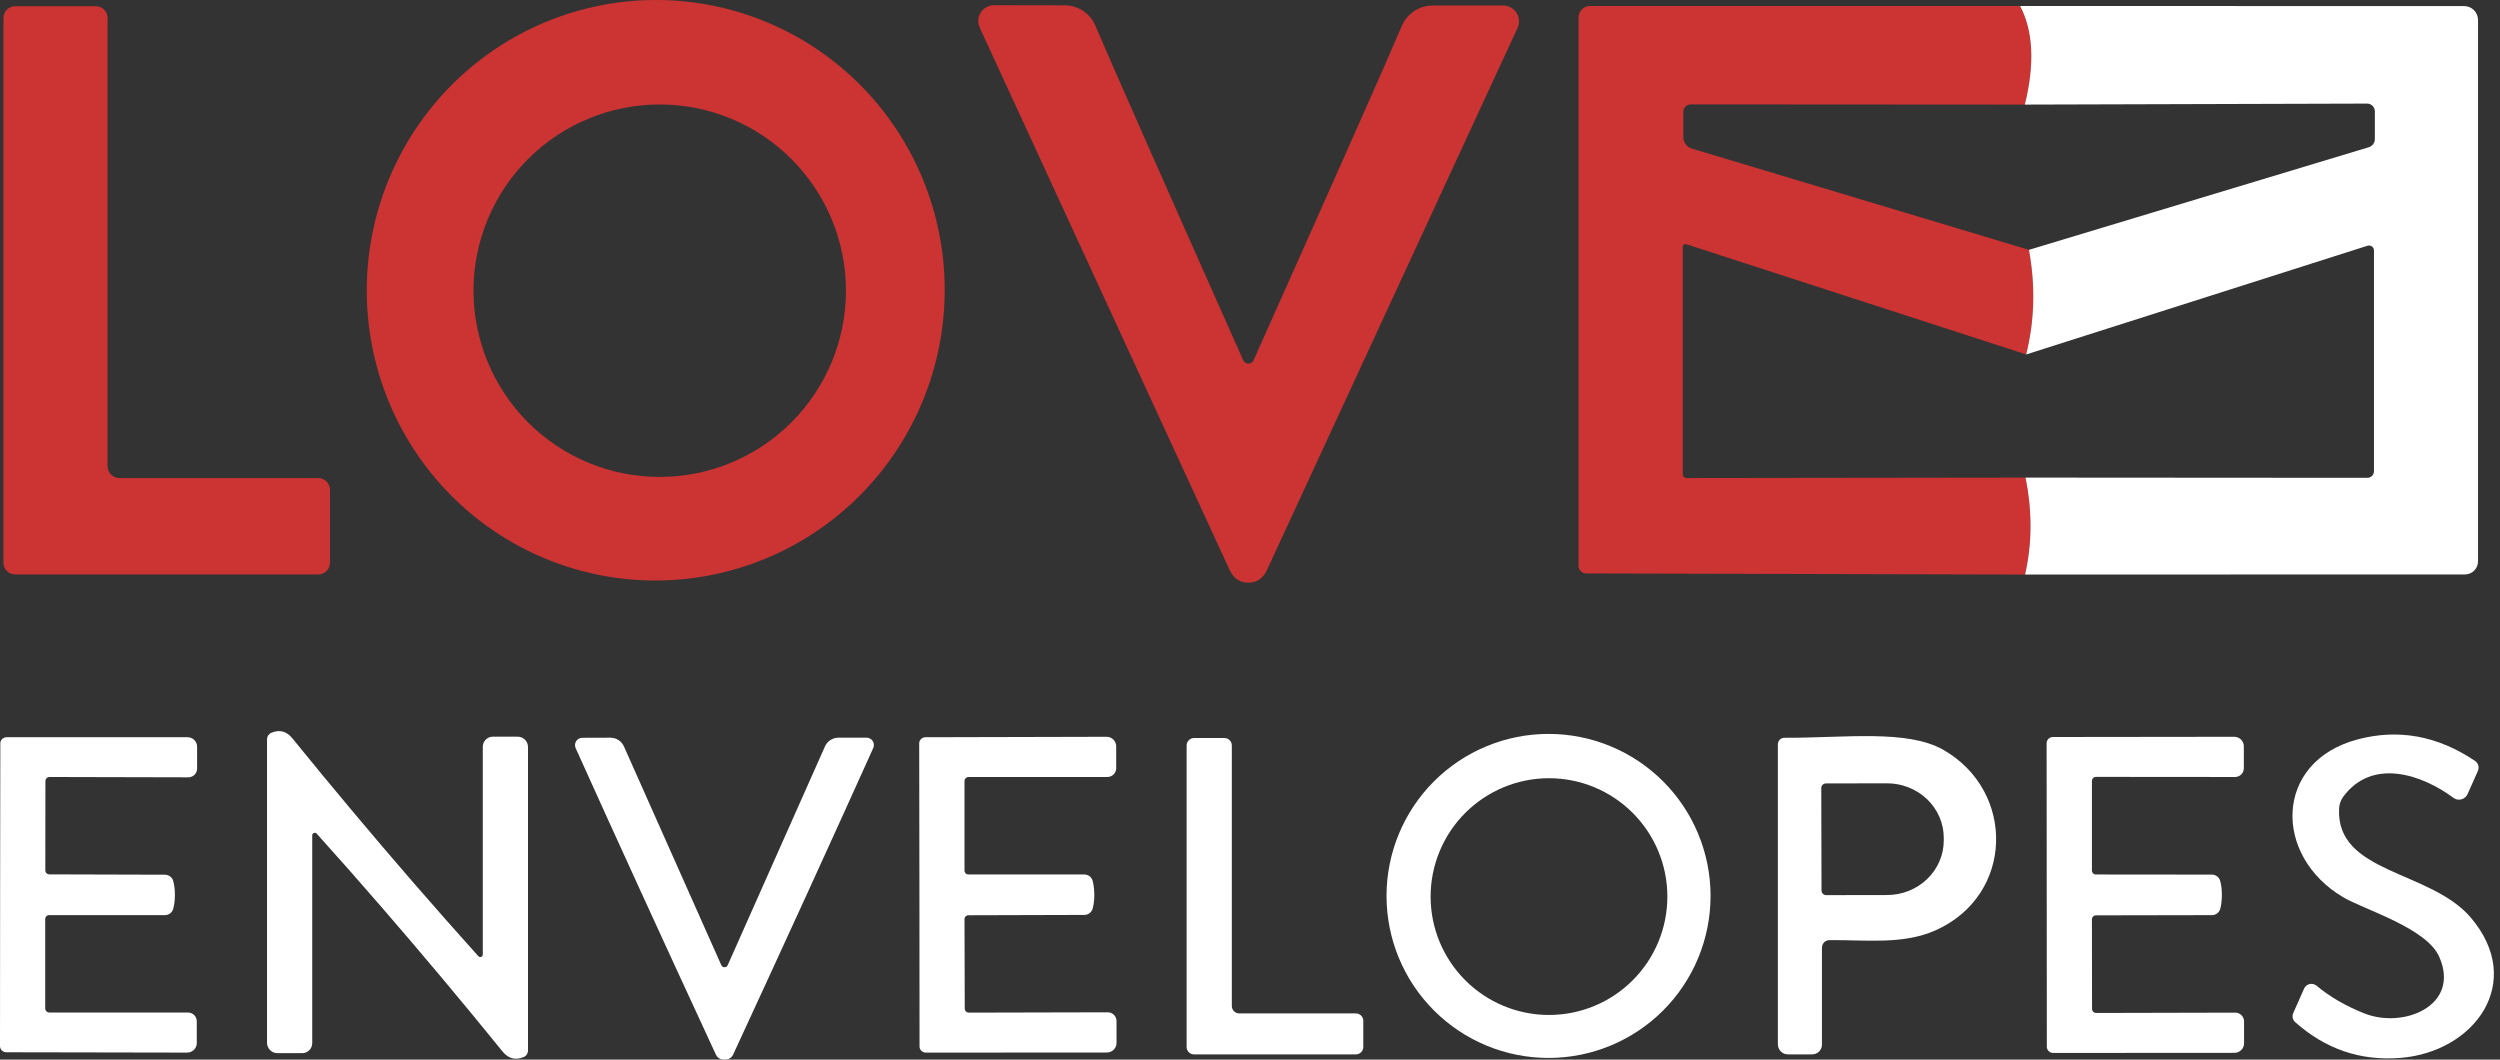
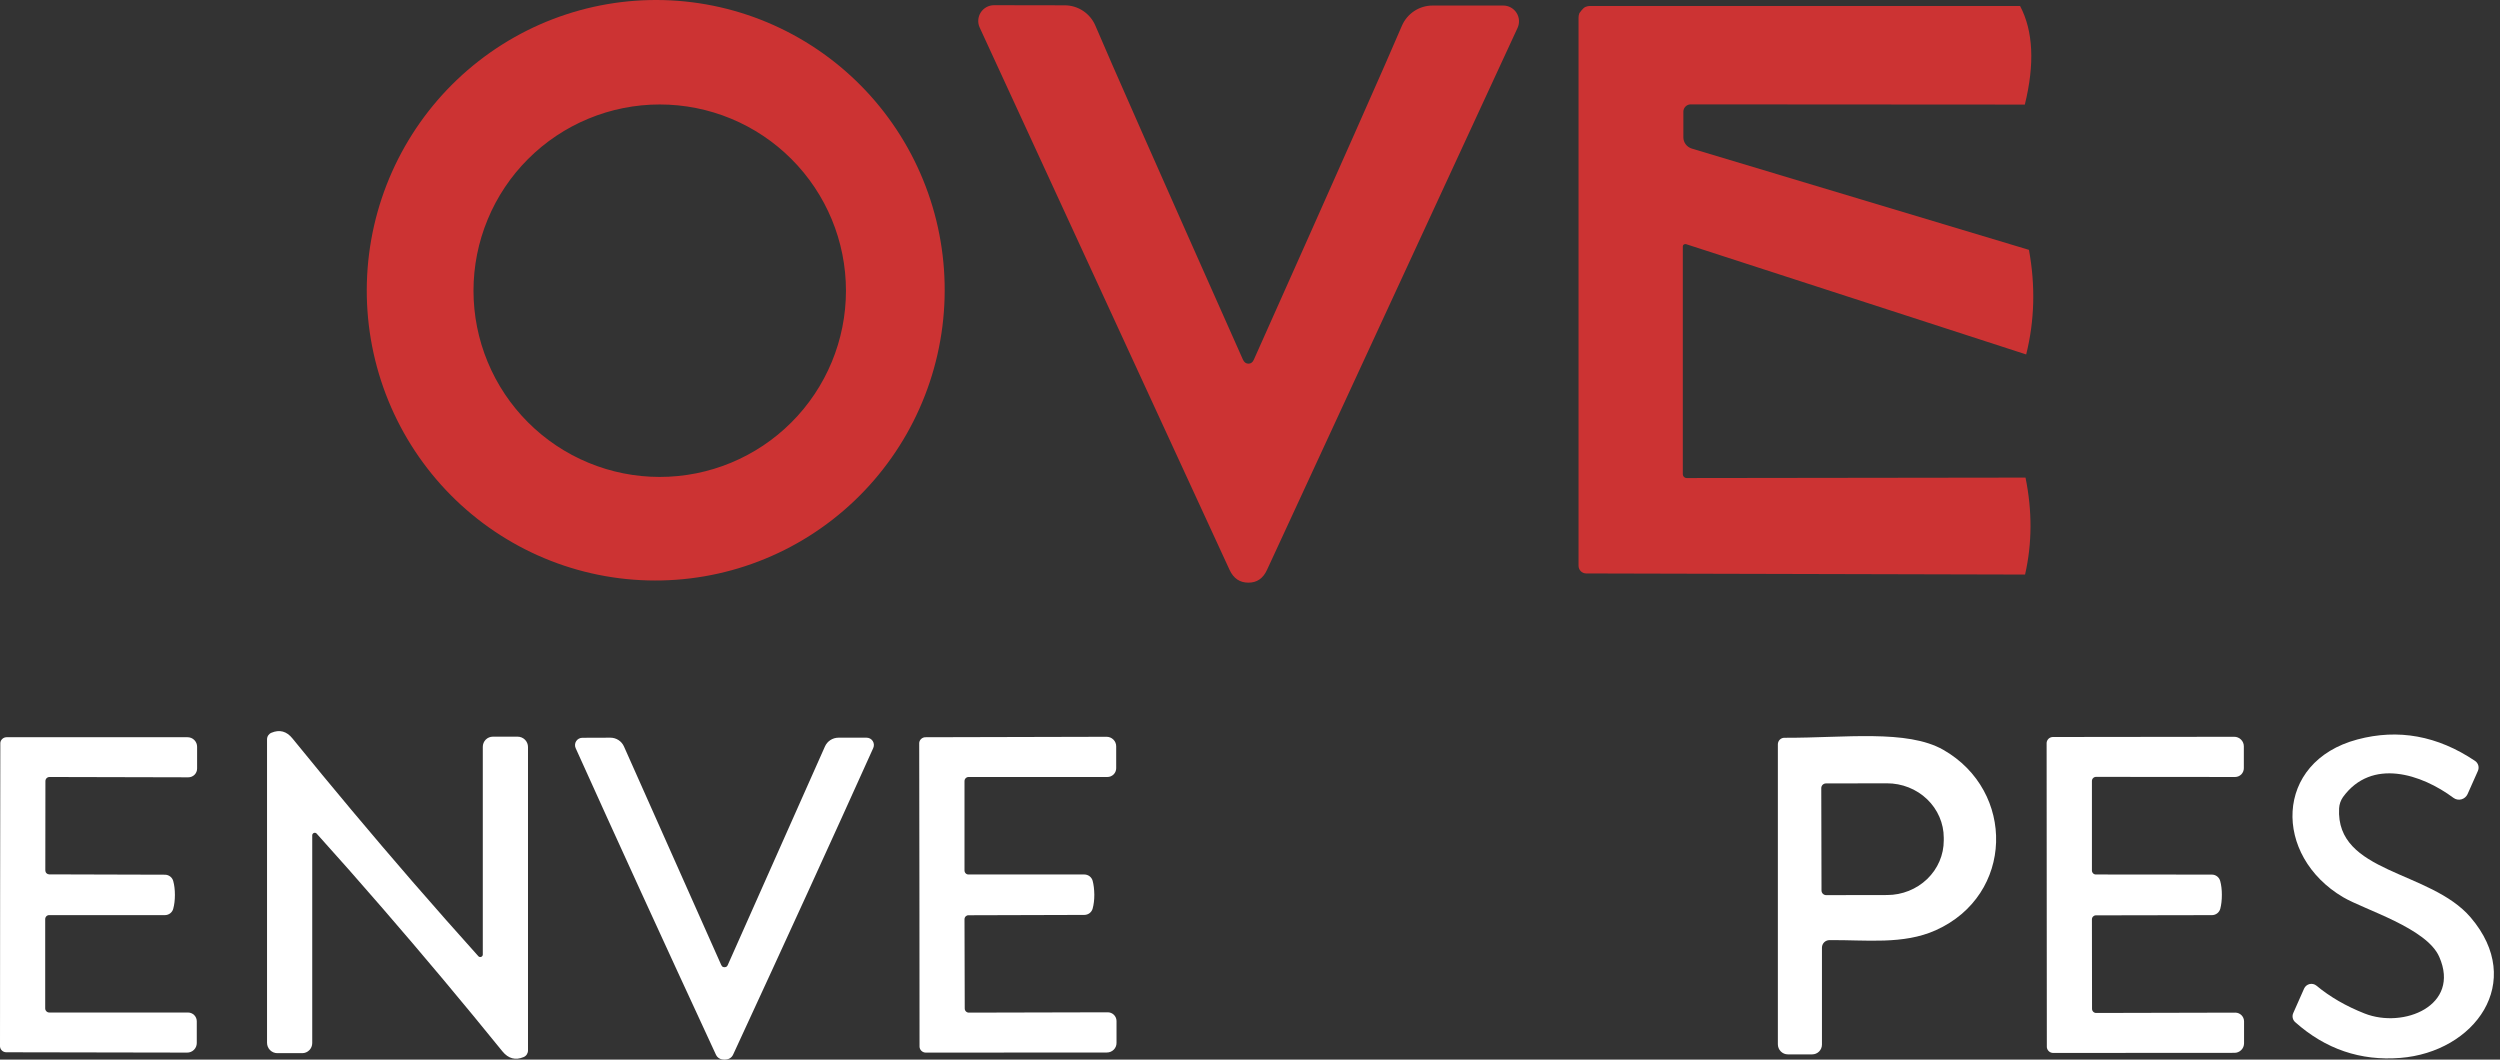
<svg xmlns="http://www.w3.org/2000/svg" width="151" height="64" viewBox="0 0 151 64" fill="none">
  <rect x="0" y="0" width="151" height="64" fill="#333333" stroke="none" />
  <path d="M41.803 0.137C44.077 0.424 46.272 1.159 48.262 2.298C50.252 3.438 51.999 4.96 53.403 6.779C54.807 8.597 55.84 10.676 56.444 12.896C57.047 15.116 57.209 17.435 56.921 19.719C56.338 24.332 53.955 28.526 50.295 31.378C46.636 34.23 42.001 35.506 37.408 34.926C35.135 34.639 32.94 33.905 30.95 32.765C28.959 31.625 27.212 30.103 25.809 28.285C24.405 26.466 23.372 24.388 22.768 22.167C22.165 19.947 22.003 17.629 22.291 15.344C22.874 10.731 25.257 6.537 28.916 3.685C32.576 0.833 37.211 -0.443 41.803 0.137ZM51.096 17.558C51.096 14.575 49.91 11.714 47.801 9.605C45.692 7.495 42.831 6.31 39.847 6.31C38.37 6.31 36.908 6.601 35.543 7.167C34.178 7.732 32.938 8.56 31.894 9.605C30.849 10.649 30.021 11.889 29.456 13.254C28.89 14.619 28.599 16.081 28.599 17.558C28.599 19.036 28.89 20.498 29.456 21.863C30.021 23.228 30.849 24.468 31.894 25.512C32.938 26.557 34.178 27.385 35.543 27.95C36.908 28.516 38.37 28.807 39.847 28.807C42.831 28.807 45.692 27.622 47.801 25.512C49.91 23.403 51.096 20.542 51.096 17.558Z" fill="#CC3333" />
-   <path d="M19.933 29.585V33.985C19.933 34.174 19.858 34.355 19.725 34.488C19.592 34.621 19.411 34.696 19.222 34.696H0.918C0.825 34.696 0.732 34.678 0.646 34.642C0.56 34.606 0.481 34.554 0.415 34.488C0.349 34.422 0.297 34.343 0.261 34.257C0.225 34.171 0.207 34.078 0.207 33.985V1.086C0.207 0.993 0.225 0.9 0.261 0.814C0.297 0.728 0.349 0.649 0.415 0.583C0.481 0.517 0.56 0.465 0.646 0.429C0.732 0.393 0.825 0.375 0.918 0.375H5.787C5.881 0.375 5.973 0.393 6.06 0.429C6.146 0.465 6.224 0.517 6.29 0.583C6.356 0.649 6.409 0.728 6.444 0.814C6.48 0.9 6.498 0.993 6.498 1.086V28.163C6.498 28.352 6.573 28.533 6.707 28.666C6.84 28.799 7.021 28.874 7.209 28.874H19.222C19.411 28.874 19.592 28.949 19.725 29.082C19.858 29.216 19.933 29.397 19.933 29.585Z" fill="#CC3333" />
  <path d="M75.407 21.966C75.554 21.966 75.664 21.883 75.735 21.717C80.864 10.239 83.842 3.523 84.669 1.569C84.825 1.202 85.084 0.89 85.414 0.671C85.745 0.451 86.132 0.334 86.527 0.335H90.8C90.96 0.335 91.117 0.376 91.257 0.454C91.396 0.531 91.514 0.642 91.6 0.777C91.685 0.912 91.736 1.066 91.746 1.226C91.756 1.385 91.726 1.545 91.659 1.689C90.939 3.241 85.895 14.152 76.527 34.421C76.29 34.94 75.914 35.197 75.4 35.192C74.881 35.192 74.504 34.935 74.266 34.421C64.925 14.138 59.895 3.221 59.175 1.669C59.107 1.524 59.077 1.364 59.088 1.204C59.099 1.044 59.149 0.889 59.236 0.754C59.322 0.619 59.441 0.508 59.582 0.431C59.722 0.354 59.88 0.314 60.04 0.314L64.313 0.321C64.707 0.322 65.093 0.44 65.422 0.659C65.751 0.878 66.009 1.19 66.164 1.555C66.991 3.514 69.96 10.235 75.071 21.717C75.147 21.883 75.259 21.966 75.407 21.966Z" fill="#CC3333" />
-   <path d="M122.012 0.361C122.808 1.868 122.904 3.854 122.3 6.317L102.118 6.304C102.001 6.304 101.888 6.351 101.805 6.434C101.722 6.517 101.675 6.629 101.675 6.747V8.296C101.675 8.447 101.725 8.595 101.817 8.717C101.909 8.839 102.038 8.929 102.185 8.974L122.548 15.091C122.946 17.259 122.891 19.365 122.381 21.409L101.843 14.748C101.82 14.741 101.795 14.739 101.771 14.742C101.747 14.746 101.724 14.755 101.704 14.769C101.684 14.783 101.668 14.801 101.658 14.822C101.647 14.843 101.641 14.866 101.642 14.889V28.639C101.642 28.67 101.648 28.701 101.66 28.729C101.672 28.758 101.689 28.784 101.711 28.805C101.732 28.827 101.758 28.844 101.787 28.856C101.815 28.868 101.846 28.874 101.877 28.874L122.341 28.847C122.752 30.868 122.743 32.82 122.314 34.703L95.8 34.636C95.678 34.634 95.562 34.584 95.477 34.498C95.392 34.411 95.344 34.294 95.344 34.173V1.059C95.344 0.967 95.362 0.875 95.397 0.79C95.432 0.705 95.484 0.628 95.549 0.563C95.613 0.498 95.69 0.447 95.775 0.413C95.859 0.378 95.95 0.36 96.041 0.361H122.012Z" fill="#CC3333" />
+   <path d="M122.012 0.361C122.808 1.868 122.904 3.854 122.3 6.317L102.118 6.304C102.001 6.304 101.888 6.351 101.805 6.434C101.722 6.517 101.675 6.629 101.675 6.747V8.296C101.675 8.447 101.725 8.595 101.817 8.717C101.909 8.839 102.038 8.929 102.185 8.974L122.548 15.091C122.946 17.259 122.891 19.365 122.381 21.409L101.843 14.748C101.82 14.741 101.795 14.739 101.771 14.742C101.747 14.746 101.724 14.755 101.704 14.769C101.684 14.783 101.668 14.801 101.658 14.822C101.647 14.843 101.641 14.866 101.642 14.889V28.639C101.642 28.67 101.648 28.701 101.66 28.729C101.672 28.758 101.689 28.784 101.711 28.805C101.732 28.827 101.758 28.844 101.787 28.856C101.815 28.868 101.846 28.874 101.877 28.874L122.341 28.847C122.752 30.868 122.743 32.82 122.314 34.703L95.8 34.636C95.678 34.634 95.562 34.584 95.477 34.498C95.392 34.411 95.344 34.294 95.344 34.173V1.059C95.344 0.967 95.362 0.875 95.397 0.79C95.613 0.498 95.69 0.447 95.775 0.413C95.859 0.378 95.95 0.36 96.041 0.361H122.012Z" fill="#CC3333" />
  <path d="M24.902 53.235C26.279 54.822 27.61 56.329 28.893 57.755C28.914 57.778 28.941 57.794 28.971 57.801C29.001 57.809 29.032 57.807 29.061 57.796C29.09 57.785 29.115 57.766 29.133 57.741C29.151 57.716 29.16 57.686 29.161 57.655V45.105C29.161 45.025 29.177 44.946 29.207 44.872C29.237 44.798 29.282 44.731 29.338 44.674C29.394 44.617 29.461 44.572 29.534 44.542C29.607 44.511 29.686 44.495 29.765 44.495H31.267C31.349 44.495 31.43 44.511 31.506 44.543C31.582 44.574 31.65 44.62 31.708 44.678C31.766 44.736 31.812 44.804 31.843 44.88C31.875 44.956 31.891 45.037 31.891 45.119V63.45C31.891 63.535 31.866 63.618 31.82 63.688C31.773 63.759 31.707 63.814 31.629 63.846C31.133 64.056 30.706 63.942 30.348 63.504C27.978 60.579 25.566 57.7 23.111 54.865C21.738 53.277 20.41 51.773 19.127 50.351C19.106 50.328 19.079 50.312 19.049 50.304C19.019 50.297 18.988 50.299 18.959 50.31C18.93 50.321 18.905 50.34 18.887 50.365C18.869 50.39 18.859 50.42 18.859 50.451V63.001C18.859 63.162 18.795 63.318 18.682 63.432C18.569 63.547 18.415 63.611 18.255 63.611H16.753C16.587 63.611 16.429 63.545 16.312 63.428C16.195 63.311 16.129 63.153 16.129 62.987V44.656C16.129 44.571 16.154 44.488 16.2 44.417C16.247 44.347 16.313 44.292 16.39 44.26C16.887 44.05 17.312 44.164 17.665 44.602C20.039 47.527 22.452 50.404 24.902 53.235Z" fill="white" />
-   <path d="M103.318 54.114C103.318 56.709 102.287 59.199 100.452 61.034C98.617 62.869 96.127 63.9 93.532 63.9C90.937 63.9 88.448 62.869 86.612 61.034C84.777 59.199 83.746 56.709 83.746 54.114C83.746 51.519 84.777 49.03 86.612 47.194C88.448 45.359 90.937 44.328 93.532 44.328C96.127 44.328 98.617 45.359 100.452 47.194C102.287 49.03 103.318 51.519 103.318 54.114ZM100.709 54.154C100.709 52.258 99.956 50.439 98.615 49.099C97.274 47.758 95.455 47.004 93.559 47.004C91.663 47.004 89.844 47.758 88.503 49.099C87.162 50.439 86.409 52.258 86.409 54.154C86.409 56.051 87.162 57.869 88.503 59.21C89.844 60.551 91.663 61.304 93.559 61.304C95.455 61.304 97.274 60.551 98.615 59.21C99.956 57.869 100.709 56.051 100.709 54.154Z" fill="white" />
  <path d="M148.19 48.191C146.272 46.762 143.254 45.756 141.516 48.144C141.376 48.346 141.295 48.58 141.282 48.821C141.067 52.765 146.782 52.551 149.23 55.415C152.563 59.325 149.471 63.544 144.971 63.899C142.574 64.087 140.461 63.367 138.632 61.74C138.556 61.674 138.503 61.585 138.481 61.486C138.46 61.387 138.47 61.283 138.512 61.19L139.169 59.707C139.199 59.64 139.245 59.581 139.302 59.534C139.359 59.487 139.426 59.454 139.498 59.437C139.57 59.42 139.645 59.42 139.717 59.437C139.789 59.453 139.856 59.486 139.913 59.533C140.732 60.213 141.702 60.774 142.824 61.216C145.172 62.142 148.626 60.747 147.332 57.796C146.574 56.052 142.831 54.959 141.53 54.194C137.291 51.699 137.331 46.011 142.388 44.663C144.857 44.005 147.224 44.437 149.491 45.957C149.587 46.022 149.656 46.117 149.688 46.227C149.72 46.338 149.712 46.456 149.666 46.561L149.042 47.963C149.007 48.04 148.955 48.109 148.89 48.164C148.826 48.219 148.75 48.259 148.668 48.281C148.586 48.303 148.501 48.306 148.418 48.291C148.336 48.275 148.258 48.241 148.19 48.191Z" fill="white" />
  <path d="M10.564 54.053C10.564 54.37 10.53 54.65 10.463 54.891C10.434 55.001 10.369 55.097 10.278 55.167C10.187 55.236 10.075 55.273 9.96 55.273H2.965C2.902 55.273 2.843 55.299 2.799 55.344C2.755 55.389 2.73 55.451 2.73 55.515V60.907C2.73 60.973 2.756 61.036 2.803 61.083C2.849 61.13 2.912 61.156 2.978 61.156H11.355C11.496 61.156 11.631 61.212 11.73 61.311C11.829 61.41 11.885 61.545 11.885 61.686V63C11.885 63.077 11.87 63.152 11.841 63.222C11.811 63.293 11.768 63.357 11.714 63.41C11.66 63.464 11.595 63.507 11.525 63.535C11.454 63.564 11.378 63.578 11.302 63.577L0.376 63.557C0.28 63.556 0.188 63.519 0.119 63.455C0.049 63.39 0.007 63.302 0 63.208C0 63.204 0.002 60.147 0.007 54.039C0.016 47.931 0.02 44.875 0.02 44.87C0.028 44.778 0.071 44.691 0.141 44.628C0.21 44.565 0.301 44.529 0.396 44.528H11.322C11.398 44.528 11.474 44.542 11.545 44.57C11.616 44.599 11.68 44.641 11.734 44.695C11.788 44.749 11.832 44.812 11.861 44.883C11.89 44.953 11.905 45.029 11.905 45.105V46.42C11.905 46.49 11.892 46.559 11.864 46.624C11.837 46.689 11.798 46.748 11.748 46.797C11.698 46.846 11.639 46.885 11.574 46.911C11.509 46.938 11.439 46.951 11.369 46.95L2.991 46.93C2.926 46.93 2.863 46.956 2.816 47.002C2.769 47.049 2.743 47.112 2.743 47.178L2.737 52.57C2.737 52.633 2.76 52.694 2.803 52.739C2.846 52.784 2.904 52.81 2.965 52.812L9.96 52.832C10.075 52.832 10.187 52.87 10.278 52.939C10.369 53.008 10.434 53.105 10.463 53.214C10.53 53.456 10.564 53.735 10.564 54.053Z" fill="white" />
  <path d="M43.757 58.42C43.788 58.42 43.817 58.415 43.844 58.406C43.867 58.398 43.89 58.382 43.909 58.361C43.929 58.341 43.946 58.315 43.958 58.285L49.827 45.086C49.897 44.928 50.012 44.794 50.157 44.7C50.302 44.606 50.472 44.556 50.645 44.556H52.342C52.416 44.556 52.489 44.575 52.553 44.61C52.618 44.645 52.673 44.696 52.713 44.758C52.753 44.82 52.777 44.891 52.782 44.965C52.788 45.038 52.775 45.112 52.745 45.179C50.294 50.621 47.475 56.79 44.287 63.685C44.193 63.895 44.016 64 43.757 64C43.502 64 43.328 63.895 43.234 63.685C40.041 56.79 37.22 50.623 34.769 45.186C34.739 45.119 34.726 45.045 34.732 44.971C34.737 44.898 34.761 44.827 34.801 44.765C34.841 44.703 34.896 44.652 34.961 44.617C35.025 44.581 35.098 44.563 35.172 44.562L36.869 44.556C37.042 44.556 37.212 44.606 37.357 44.7C37.502 44.794 37.617 44.928 37.687 45.086L43.562 58.285C43.575 58.315 43.592 58.341 43.611 58.361C43.631 58.382 43.653 58.398 43.676 58.406C43.703 58.415 43.73 58.42 43.757 58.42Z" fill="white" />
  <path d="M55.533 54.053C55.524 47.941 55.52 44.88 55.52 44.871C55.528 44.777 55.572 44.69 55.643 44.627C55.714 44.563 55.806 44.528 55.902 44.529L66.835 44.502C66.912 44.501 66.988 44.516 67.059 44.545C67.13 44.574 67.195 44.617 67.249 44.671C67.304 44.725 67.347 44.79 67.376 44.861C67.405 44.932 67.419 45.009 67.418 45.086V46.4C67.418 46.541 67.362 46.675 67.263 46.775C67.164 46.874 67.029 46.93 66.888 46.93H58.504C58.438 46.93 58.375 46.956 58.329 47.003C58.282 47.049 58.256 47.112 58.256 47.178V52.578C58.256 52.642 58.281 52.703 58.325 52.748C58.369 52.794 58.429 52.819 58.491 52.819H65.493C65.608 52.819 65.72 52.857 65.811 52.926C65.901 52.995 65.967 53.092 65.996 53.201C66.059 53.438 66.092 53.718 66.097 54.04C66.097 54.357 66.063 54.637 65.996 54.878C65.967 54.988 65.901 55.085 65.811 55.154C65.72 55.223 65.608 55.26 65.493 55.261L58.491 55.281C58.46 55.281 58.429 55.287 58.401 55.299C58.373 55.311 58.347 55.329 58.325 55.351C58.303 55.374 58.286 55.4 58.274 55.43C58.262 55.459 58.256 55.49 58.256 55.522L58.27 60.915C58.27 60.98 58.296 61.044 58.342 61.09C58.389 61.137 58.452 61.163 58.518 61.163L66.909 61.143C67.049 61.143 67.184 61.199 67.283 61.298C67.382 61.397 67.438 61.532 67.438 61.673V62.987C67.439 63.064 67.425 63.14 67.396 63.212C67.367 63.283 67.324 63.347 67.269 63.402C67.215 63.456 67.15 63.499 67.079 63.528C67.008 63.557 66.932 63.572 66.855 63.571L55.922 63.578C55.825 63.578 55.732 63.542 55.661 63.477C55.59 63.413 55.546 63.324 55.54 63.229C55.54 63.224 55.537 60.166 55.533 54.053Z" fill="white" />
-   <path d="M71.672 63.236V45.026C71.672 44.906 71.719 44.792 71.803 44.708C71.888 44.623 72.002 44.576 72.121 44.576H73.952C74.072 44.576 74.186 44.623 74.27 44.708C74.354 44.792 74.402 44.906 74.402 45.026V60.761C74.402 60.88 74.449 60.994 74.533 61.079C74.618 61.163 74.732 61.21 74.851 61.21H81.894C81.953 61.21 82.011 61.222 82.066 61.244C82.12 61.267 82.17 61.3 82.212 61.342C82.253 61.384 82.286 61.433 82.309 61.488C82.332 61.542 82.343 61.601 82.343 61.66V63.236C82.343 63.295 82.332 63.353 82.309 63.408C82.286 63.462 82.253 63.512 82.212 63.554C82.17 63.595 82.12 63.628 82.066 63.651C82.011 63.674 81.953 63.685 81.894 63.685H72.121C72.002 63.685 71.888 63.638 71.803 63.554C71.719 63.469 71.672 63.355 71.672 63.236Z" fill="white" />
  <path d="M110.046 57.239V63.094C110.046 63.251 109.983 63.401 109.873 63.512C109.762 63.622 109.612 63.684 109.455 63.684H107.986C107.907 63.684 107.829 63.669 107.755 63.638C107.682 63.607 107.616 63.562 107.56 63.506C107.504 63.449 107.459 63.382 107.429 63.308C107.398 63.234 107.383 63.154 107.383 63.074V44.958C107.383 44.905 107.393 44.853 107.413 44.805C107.433 44.756 107.462 44.712 107.499 44.676C107.536 44.639 107.58 44.61 107.628 44.59C107.676 44.571 107.727 44.561 107.779 44.562C111.441 44.575 115.183 44.046 117.37 45.286C121.75 47.782 121.656 54.06 116.921 56.186C114.949 57.071 112.715 56.763 110.502 56.783C110.442 56.783 110.383 56.794 110.327 56.818C110.272 56.84 110.222 56.874 110.179 56.916C110.137 56.959 110.103 57.009 110.08 57.064C110.057 57.12 110.046 57.179 110.046 57.239ZM110.005 47.6L110.019 53.785C110.019 53.859 110.048 53.931 110.101 53.984C110.154 54.037 110.226 54.066 110.3 54.066L113.983 54.06C114.892 54.058 115.763 53.709 116.404 53.09C117.046 52.471 117.405 51.633 117.403 50.76V50.599C117.403 50.166 117.313 49.738 117.14 49.339C116.967 48.94 116.714 48.577 116.395 48.272C116.076 47.967 115.698 47.725 115.282 47.56C114.865 47.395 114.419 47.311 113.969 47.312L110.287 47.319C110.212 47.319 110.141 47.349 110.088 47.401C110.035 47.454 110.005 47.526 110.005 47.6Z" fill="white" />
  <path d="M123.622 54.053C123.613 47.932 123.611 44.869 123.616 44.864C123.624 44.77 123.667 44.682 123.736 44.617C123.806 44.553 123.896 44.517 123.991 44.515L134.944 44.502C135.02 44.501 135.096 44.515 135.167 44.544C135.238 44.572 135.302 44.615 135.356 44.669C135.411 44.722 135.454 44.786 135.483 44.856C135.513 44.927 135.528 45.002 135.528 45.079V46.393C135.529 46.464 135.515 46.533 135.489 46.598C135.463 46.663 135.424 46.723 135.375 46.773C135.326 46.822 135.267 46.862 135.202 46.889C135.137 46.916 135.068 46.93 134.998 46.93L126.6 46.923C126.534 46.923 126.471 46.95 126.425 46.996C126.378 47.042 126.352 47.106 126.352 47.172V52.578C126.352 52.642 126.377 52.703 126.421 52.748C126.465 52.794 126.525 52.819 126.587 52.819L133.596 52.826C133.711 52.826 133.822 52.863 133.913 52.932C134.004 53.002 134.069 53.099 134.099 53.208C134.166 53.45 134.2 53.729 134.2 54.047C134.2 54.368 134.168 54.648 134.106 54.885C134.077 54.997 134.011 55.096 133.919 55.166C133.827 55.237 133.713 55.275 133.596 55.274L126.587 55.287C126.556 55.287 126.525 55.294 126.497 55.306C126.469 55.318 126.443 55.336 126.421 55.358C126.399 55.38 126.382 55.407 126.37 55.436C126.358 55.466 126.352 55.497 126.352 55.529L126.359 60.935C126.359 60.968 126.365 61.001 126.378 61.031C126.391 61.062 126.41 61.09 126.434 61.113C126.458 61.136 126.486 61.154 126.517 61.166C126.548 61.178 126.581 61.184 126.614 61.183L135.011 61.163C135.152 61.163 135.286 61.219 135.386 61.318C135.485 61.417 135.541 61.552 135.541 61.693V63.014C135.541 63.09 135.526 63.166 135.497 63.236C135.467 63.307 135.424 63.371 135.37 63.424C135.315 63.478 135.251 63.52 135.18 63.549C135.11 63.578 135.034 63.592 134.958 63.591L124.005 63.598C123.91 63.596 123.819 63.56 123.75 63.495C123.68 63.431 123.637 63.343 123.629 63.249C123.629 63.24 123.627 60.175 123.622 54.053Z" fill="white" />
-   <path d="M122.314 34.703C122.743 32.82 122.752 30.868 122.34 28.847L142.992 28.861C143.097 28.861 143.198 28.818 143.272 28.743C143.346 28.667 143.388 28.565 143.388 28.458V15.124C143.388 15.078 143.377 15.032 143.356 14.991C143.335 14.95 143.304 14.914 143.267 14.887C143.229 14.859 143.185 14.841 143.138 14.833C143.092 14.825 143.044 14.829 142.999 14.842L122.381 21.409C122.89 19.365 122.946 17.259 122.548 15.091L143.073 8.893C143.18 8.86 143.273 8.794 143.34 8.705C143.406 8.615 143.442 8.507 143.441 8.397V6.727C143.441 6.602 143.392 6.483 143.304 6.395C143.216 6.306 143.096 6.257 142.972 6.257L122.3 6.317C122.904 3.854 122.808 1.868 122.012 0.361L148.834 0.368C149.056 0.368 149.27 0.456 149.427 0.614C149.584 0.771 149.673 0.984 149.673 1.206V33.904C149.673 34.114 149.59 34.316 149.443 34.464C149.296 34.612 149.096 34.696 148.888 34.696L122.314 34.703Z" fill="white" />
</svg>